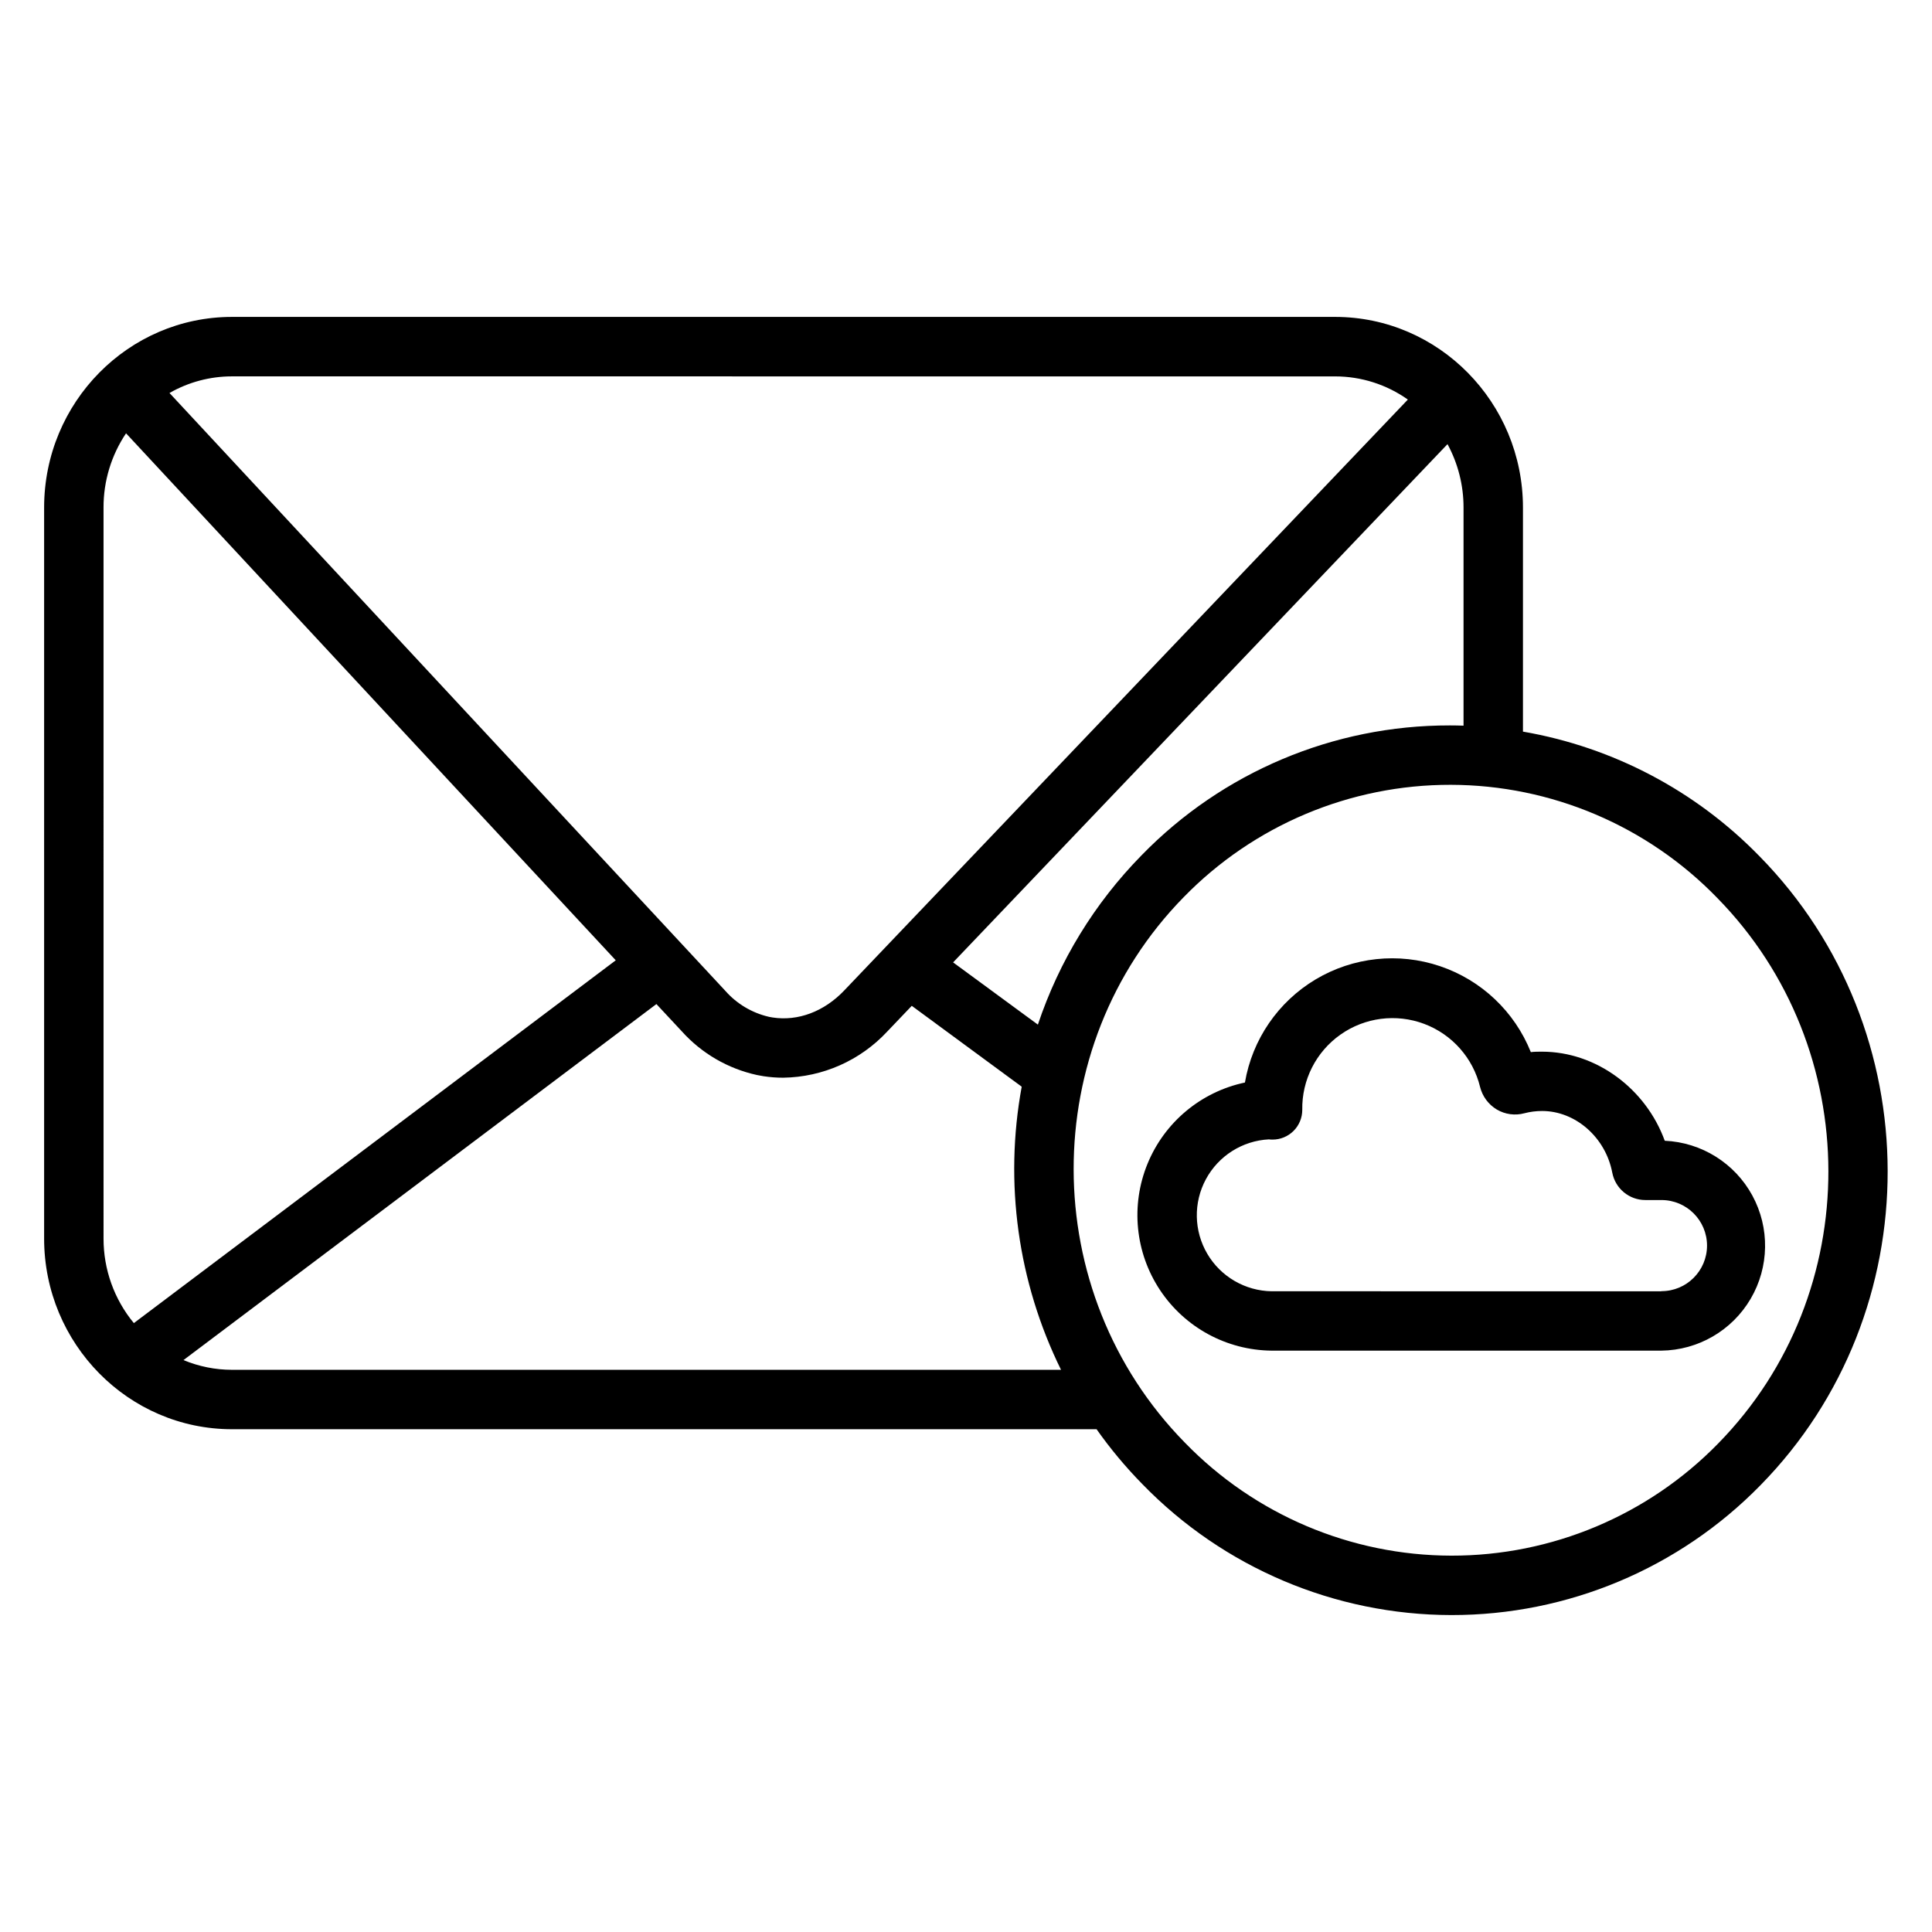
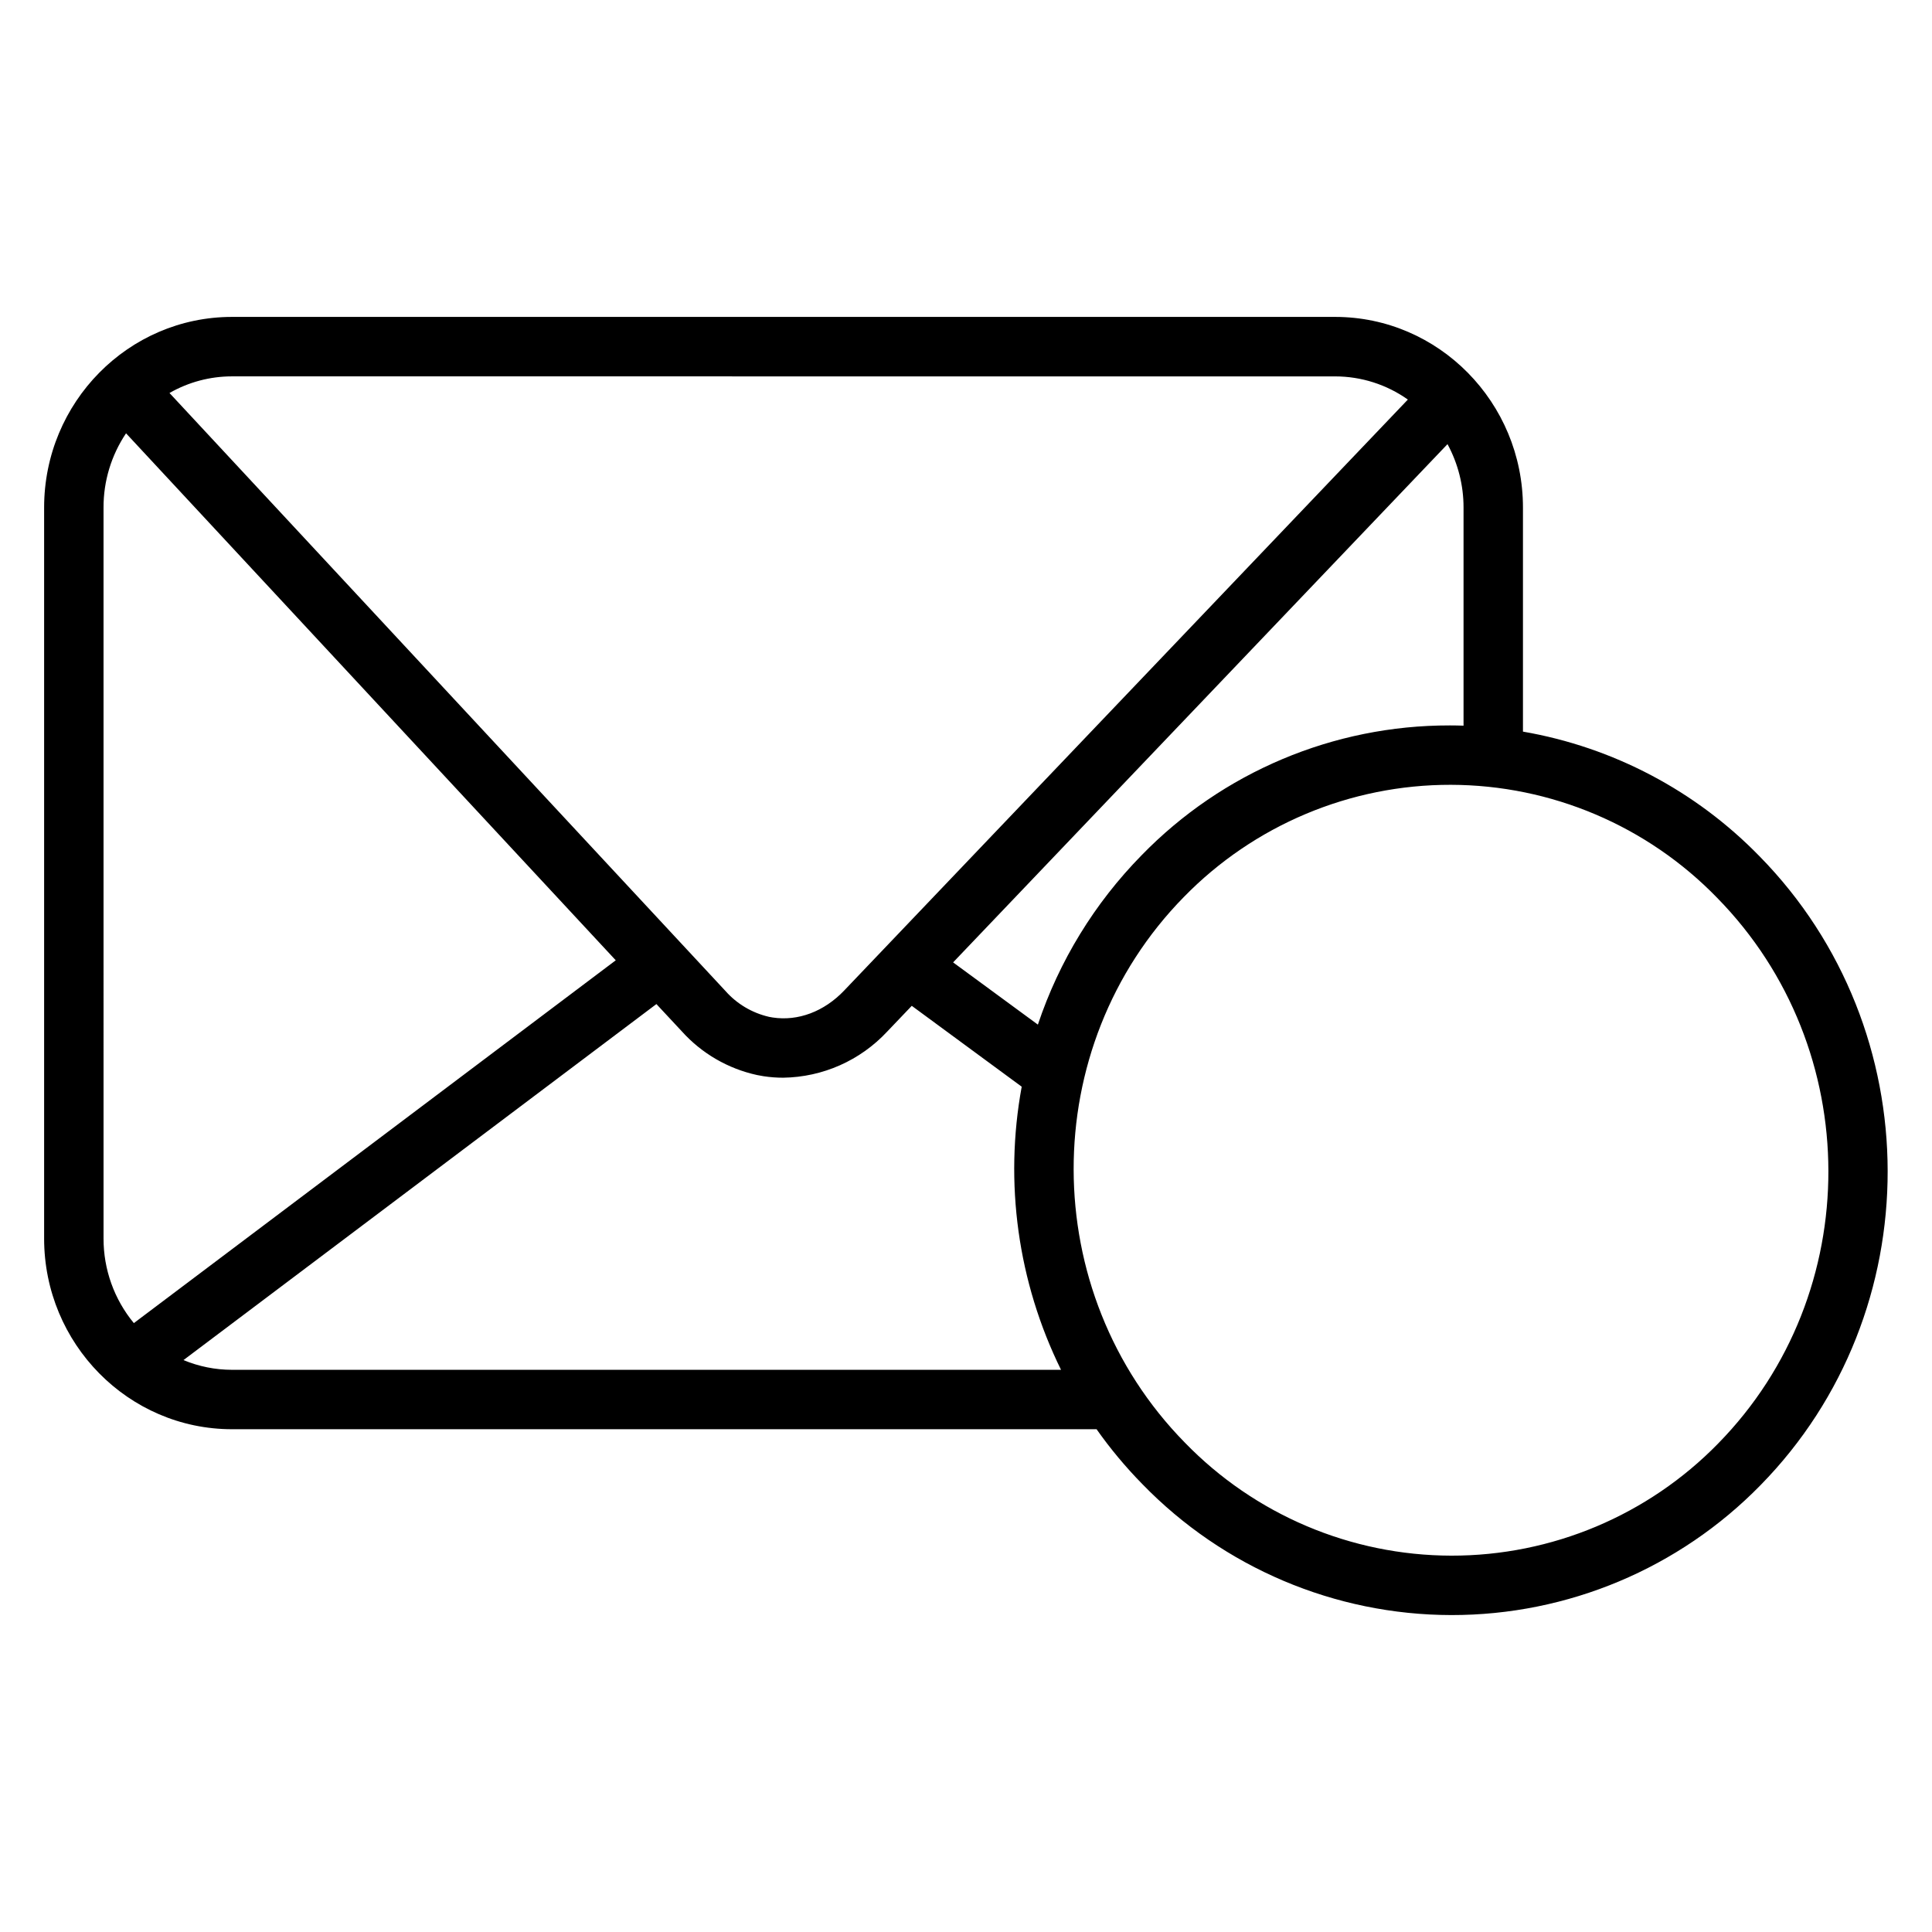
<svg xmlns="http://www.w3.org/2000/svg" fill="#000000" width="800px" height="800px" version="1.1" viewBox="144 144 512 512">
  <g>
    <path d="m610.33 370.96c-16.891-17.375-38.852-28.953-62.73-33.074v-59.375c0-27.867-22.336-50.527-49.789-50.527h-292.33c-27.453 0-49.789 22.633-49.789 50.527v193.72c0 27.867 22.336 50.527 49.789 50.527h229.12c3.644 5.168 7.703 10.031 12.133 14.543 21.488 22.141 51.012 34.656 81.867 34.707 30.855 0.047 60.418-12.375 81.977-34.449 44.988-45.863 44.883-120.6-0.246-166.6zm-82.156-34.715h0.004c-30.766-0.047-60.234 12.379-81.672 34.438-12.441 12.672-21.828 28.012-27.457 44.852l-22.465-16.492 131.02-137.34c2.797 5.16 4.258 10.938 4.25 16.805v57.801c-1.23-0.039-2.449-0.066-3.68-0.066zm-30.367-92.496h0.004c6.91 0 13.648 2.144 19.285 6.141l-149.4 156.63c-5.305 5.559-12.211 8.156-18.941 7.125-0.336-0.051-0.66-0.109-0.984-0.176v-0.004c-4.477-1.031-8.52-3.441-11.555-6.887l-147.3-158.43h0.004c5.043-2.891 10.754-4.41 16.57-4.406zm-326.37 34.762c-0.02-7.008 2.059-13.859 5.965-19.68l129.78 139.66-127.71 96.148c-5.207-6.305-8.047-14.23-8.031-22.406zm34.047 228.5v0.004c-4.414 0-8.785-0.879-12.859-2.578l125.33-94.348 6.731 7.223c5.266 5.856 12.238 9.906 19.934 11.582 0.582 0.117 1.16 0.227 1.742 0.316 1.719 0.262 3.457 0.395 5.195 0.391 10.469-0.145 20.422-4.559 27.555-12.219l6.516-6.828 29.133 21.43c-4.68 25.48-1.027 51.789 10.422 75.031zm393.86 19.512v0.004c-18.594 19.059-44.109 29.781-70.734 29.738-26.629-0.047-52.105-10.863-70.637-29.984-39.164-39.93-39.273-104.78-0.246-144.56 18.598-19.059 44.113-29.785 70.742-29.738 26.629 0.051 52.102 10.867 70.633 29.992 39.152 39.922 39.27 104.77 0.242 144.55z" />
-     <path d="m585.18 446.32c-5.008-13.777-18.137-23.617-32.539-23.617-0.984 0-1.969 0-2.953 0.117h-0.004c-4.305-10.746-13.102-19.07-24.07-22.777-10.969-3.707-23.012-2.426-32.957 3.504-9.941 5.934-16.789 15.922-18.738 27.332-11.645 2.461-21.312 10.527-25.82 21.543-4.508 11.016-3.262 23.547 3.316 33.461 6.582 9.918 17.648 15.926 29.547 16.051h103.3c9.758-0.113 18.738-5.324 23.676-13.738 4.938-8.414 5.109-18.801 0.453-27.371-4.66-8.574-13.465-14.078-23.211-14.516zm-0.914 39.883-103.25-0.004c-7.035-0.102-13.508-3.867-17.074-9.934-3.562-6.066-3.707-13.555-0.371-19.75 3.336-6.195 9.66-10.203 16.688-10.57 0.328 0.043 0.656 0.062 0.984 0.059 2.086 0 4.09-0.828 5.566-2.305 1.477-1.477 2.305-3.481 2.305-5.566-0.141-7.914 3.648-15.383 10.113-19.945 6.465-4.566 14.77-5.633 22.18-2.856 7.41 2.781 12.965 9.047 14.832 16.738 0.629 2.504 2.231 4.652 4.445 5.973 2.199 1.293 4.824 1.648 7.285 0.984 1.535-0.402 3.121-0.602 4.711-0.602 8.855 0 16.828 7.016 18.586 16.336h0.004c0.797 4.211 4.481 7.262 8.766 7.262h4.269c6.668 0 12.074 5.406 12.074 12.074s-5.406 12.074-12.074 12.074z" />
  </g>
</svg>